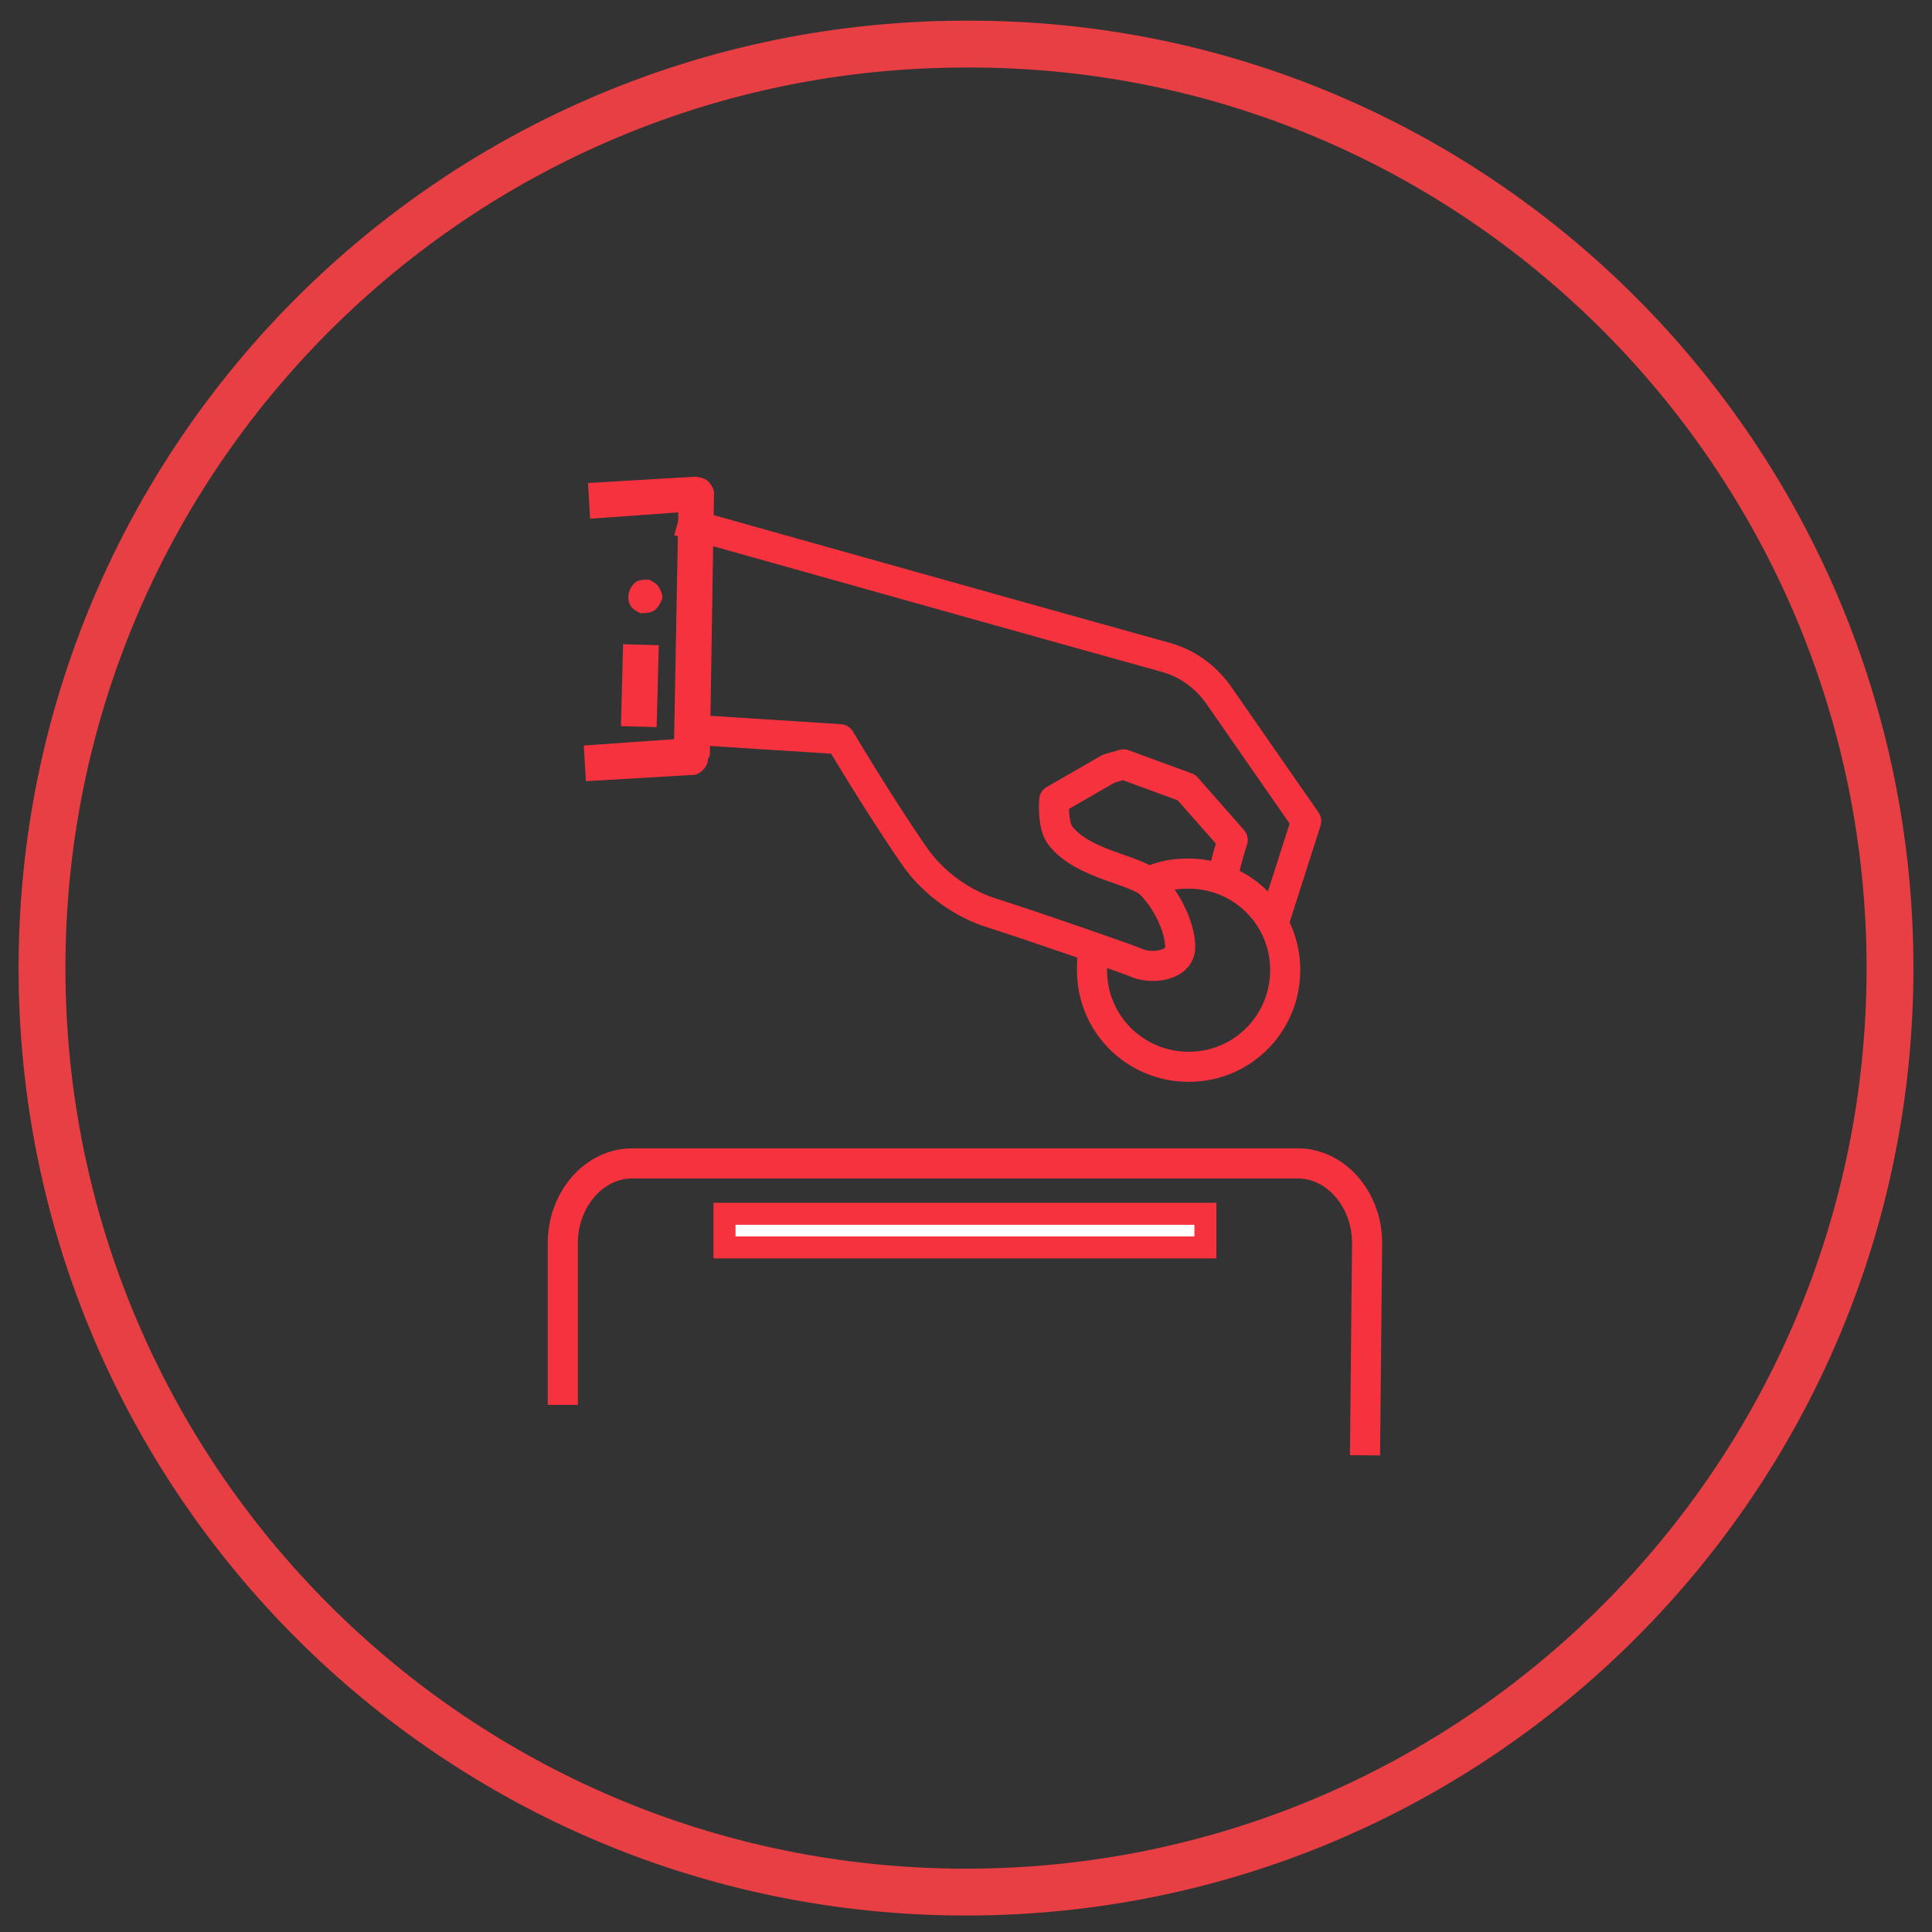
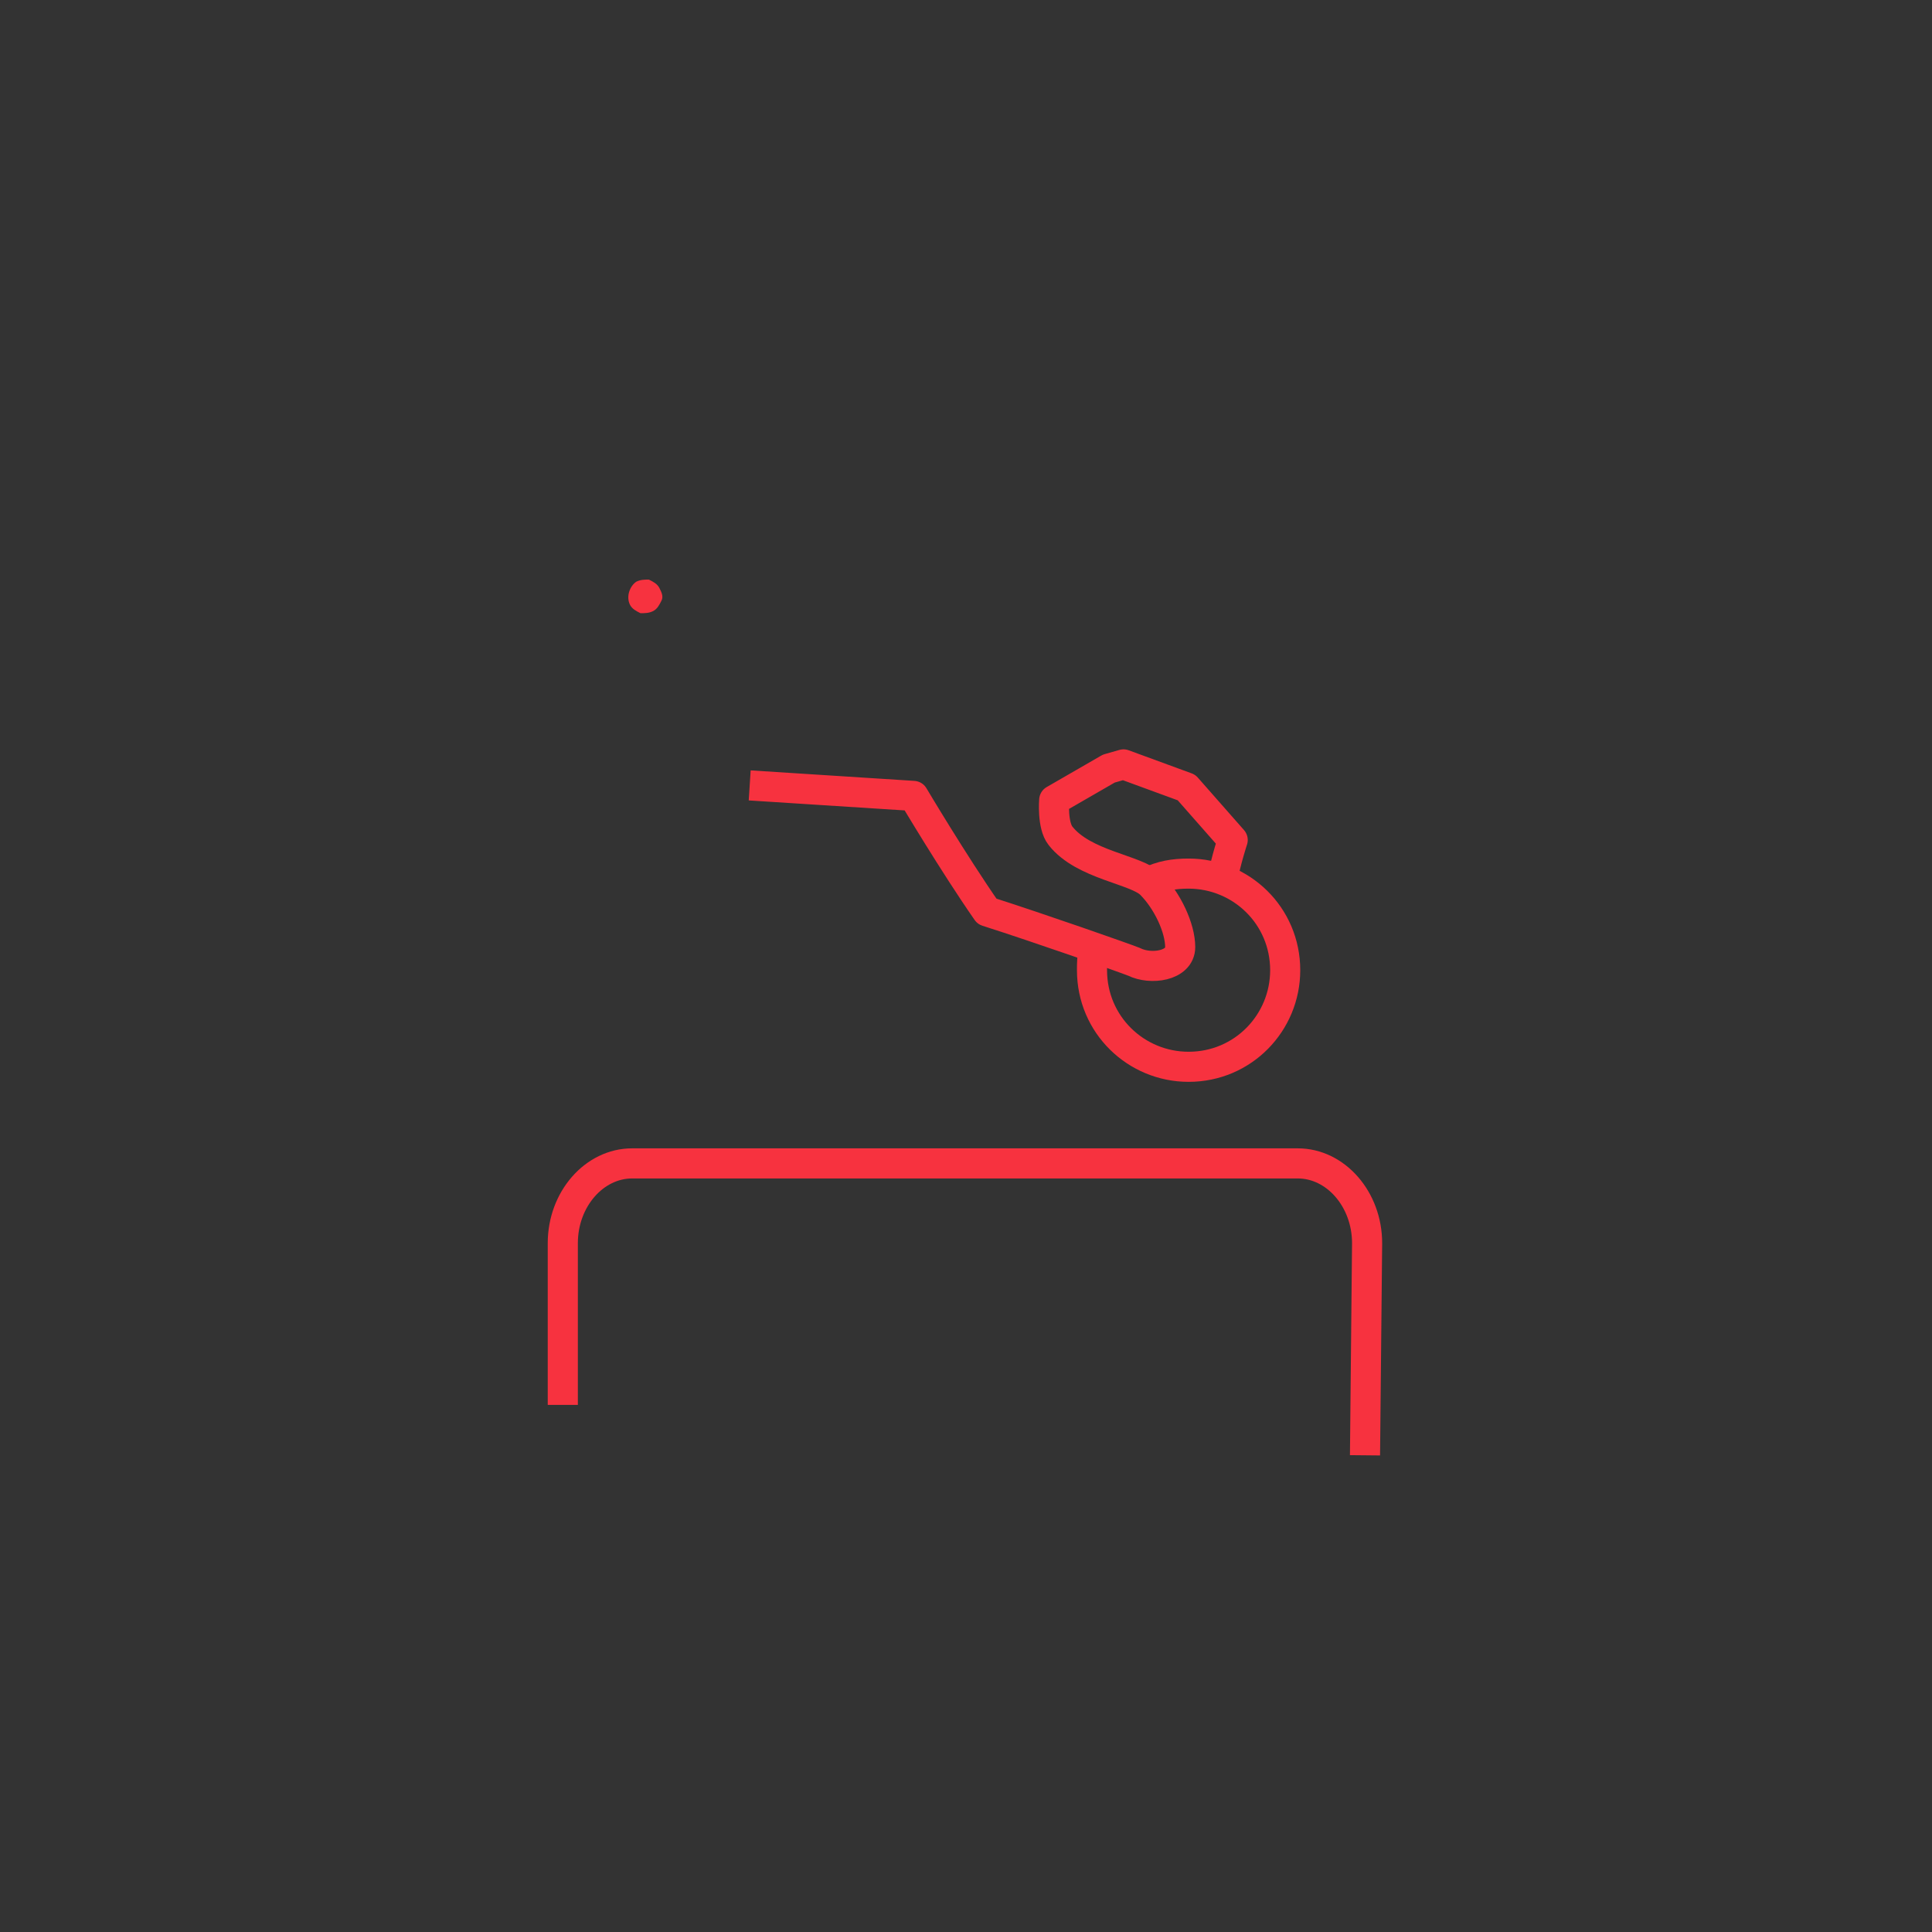
<svg xmlns="http://www.w3.org/2000/svg" version="1.1" id="Layer_1" x="0px" y="0px" viewBox="-561.2 555.2 92 92" style="enable-background:new -561.2 555.2 92 92;" xml:space="preserve">
  <rect x="-561.2" y="555.2" width="92" height="92" fill="#333333" stroke="none" />
  <style type="text/css">
	.st0{fill:none;stroke:#E73F43;stroke-width:2.231;stroke-miterlimit:10;}
	.st1{fill:none;stroke:#F7323F;stroke-width:1.434;stroke-linejoin:round;stroke-miterlimit:10;}
	.st2{fill:#FFFFFF;stroke:#F7323F;stroke-width:1.048;stroke-miterlimit:10;}
	.st3{fill:#F7323F;}
	.st4{fill:none;stroke:#F7323F;stroke-width:1.433;stroke-linejoin:round;stroke-miterlimit:10;}
</style>
  <g id="XMLID_1_">
-     <path id="XMLID_591_" class="st0" d="M-471.2,601.3c0,24.3-19.7,44-44,44c-24.3,0-44-19.7-44-44c0-24.3,19.7-44,44-44   C-490.9,557.2-471.2,577-471.2,601.3" />
    <g id="XMLID_193_">
      <path id="XMLID_247_" class="st1" d="M-534.4,622.1v-7.7c0-2.1,1.5-3.8,3.3-3.8h31.7c1.8,0,3.3,1.7,3.3,3.8l-0.1,10.1" />
-       <rect id="XMLID_237_" x="-526.7" y="613" class="st2" width="22.9" height="1.6" />
      <g id="XMLID_171_">
        <g id="XMLID_186_">
          <g id="XMLID_199_">
            <g id="XMLID_200_">
-               <path id="XMLID_236_" class="st3" d="M-527.5,591.5c-0.1,0.3-0.4,0.6-0.7,0.6l-5.1,0.3l-0.1-1.7l4.3-0.3l0.2-10.8l-4.2,0.3        l-0.1-1.7l5.1-0.3c0.2,0,0.5,0.1,0.6,0.2c0.2,0.2,0.3,0.4,0.3,0.6l-0.2,12.5C-527.5,591.3-527.5,591.4-527.5,591.5z" />
-             </g>
+               </g>
          </g>
          <g id="XMLID_196_">
            <g id="XMLID_197_">
              <path id="XMLID_198_" class="st3" d="M-529.7,583.8c-0.1,0.2-0.2,0.4-0.4,0.5c-0.2,0.1-0.4,0.1-0.6,0.1        c-0.2-0.1-0.4-0.2-0.5-0.4c-0.2-0.4,0-0.9,0.3-1.1c0.2-0.1,0.4-0.1,0.6-0.1c0.2,0.1,0.4,0.2,0.5,0.4S-529.6,583.6-529.7,583.8        z" />
            </g>
          </g>
          <g id="XMLID_187_">
            <g id="XMLID_194_">
-               <rect id="XMLID_195_" x="-531.4" y="585.7" transform="matrix(1 2.608808e-02 -2.608808e-02 1 15.15 14.042)" class="st3" width="1.7" height="3.9" />
-             </g>
+               </g>
          </g>
        </g>
        <g id="XMLID_188_">
-           <path id="XMLID_172_" class="st4" d="M-503,597.1c0.2-1,0.5-1.9,0.5-1.9l-2.2-2.5l-3-1.1l-0.7,0.2l-2.6,1.5c0,0-0.1,1.2,0.3,1.7      c1.1,1.4,3.6,1.6,4.3,2.3c0.8,0.8,1.4,2.1,1.4,3c0,0.9-1.4,1.1-2.2,0.7c-0.5-0.2-4.5-1.6-7-2.4c-1.4-0.5-2.7-1.5-3.5-2.7      c-1.6-2.3-3.5-5.5-3.5-5.5l-7.8-0.5" />
-           <path id="XMLID_190_" class="st4" d="M-528.9,580c0,0,18.5,5.2,23.2,6.5c1.1,0.3,2,1,2.6,1.9l4.1,5.9l-1.6,5" />
+           <path id="XMLID_172_" class="st4" d="M-503,597.1c0.2-1,0.5-1.9,0.5-1.9l-2.2-2.5l-3-1.1l-0.7,0.2l-2.6,1.5c0,0-0.1,1.2,0.3,1.7      c1.1,1.4,3.6,1.6,4.3,2.3c0.8,0.8,1.4,2.1,1.4,3c0,0.9-1.4,1.1-2.2,0.7c-0.5-0.2-4.5-1.6-7-2.4c-1.6-2.3-3.5-5.5-3.5-5.5l-7.8-0.5" />
          <path id="XMLID_189_" class="st4" d="M-506.5,597.2c0.6-0.3,1.2-0.4,1.9-0.4c2.5,0,4.6,2,4.6,4.6c0,2.5-2,4.6-4.6,4.6      c-2.5,0-4.6-2-4.6-4.6c0-0.3,0-0.7,0.1-1" />
        </g>
      </g>
    </g>
  </g>
</svg>